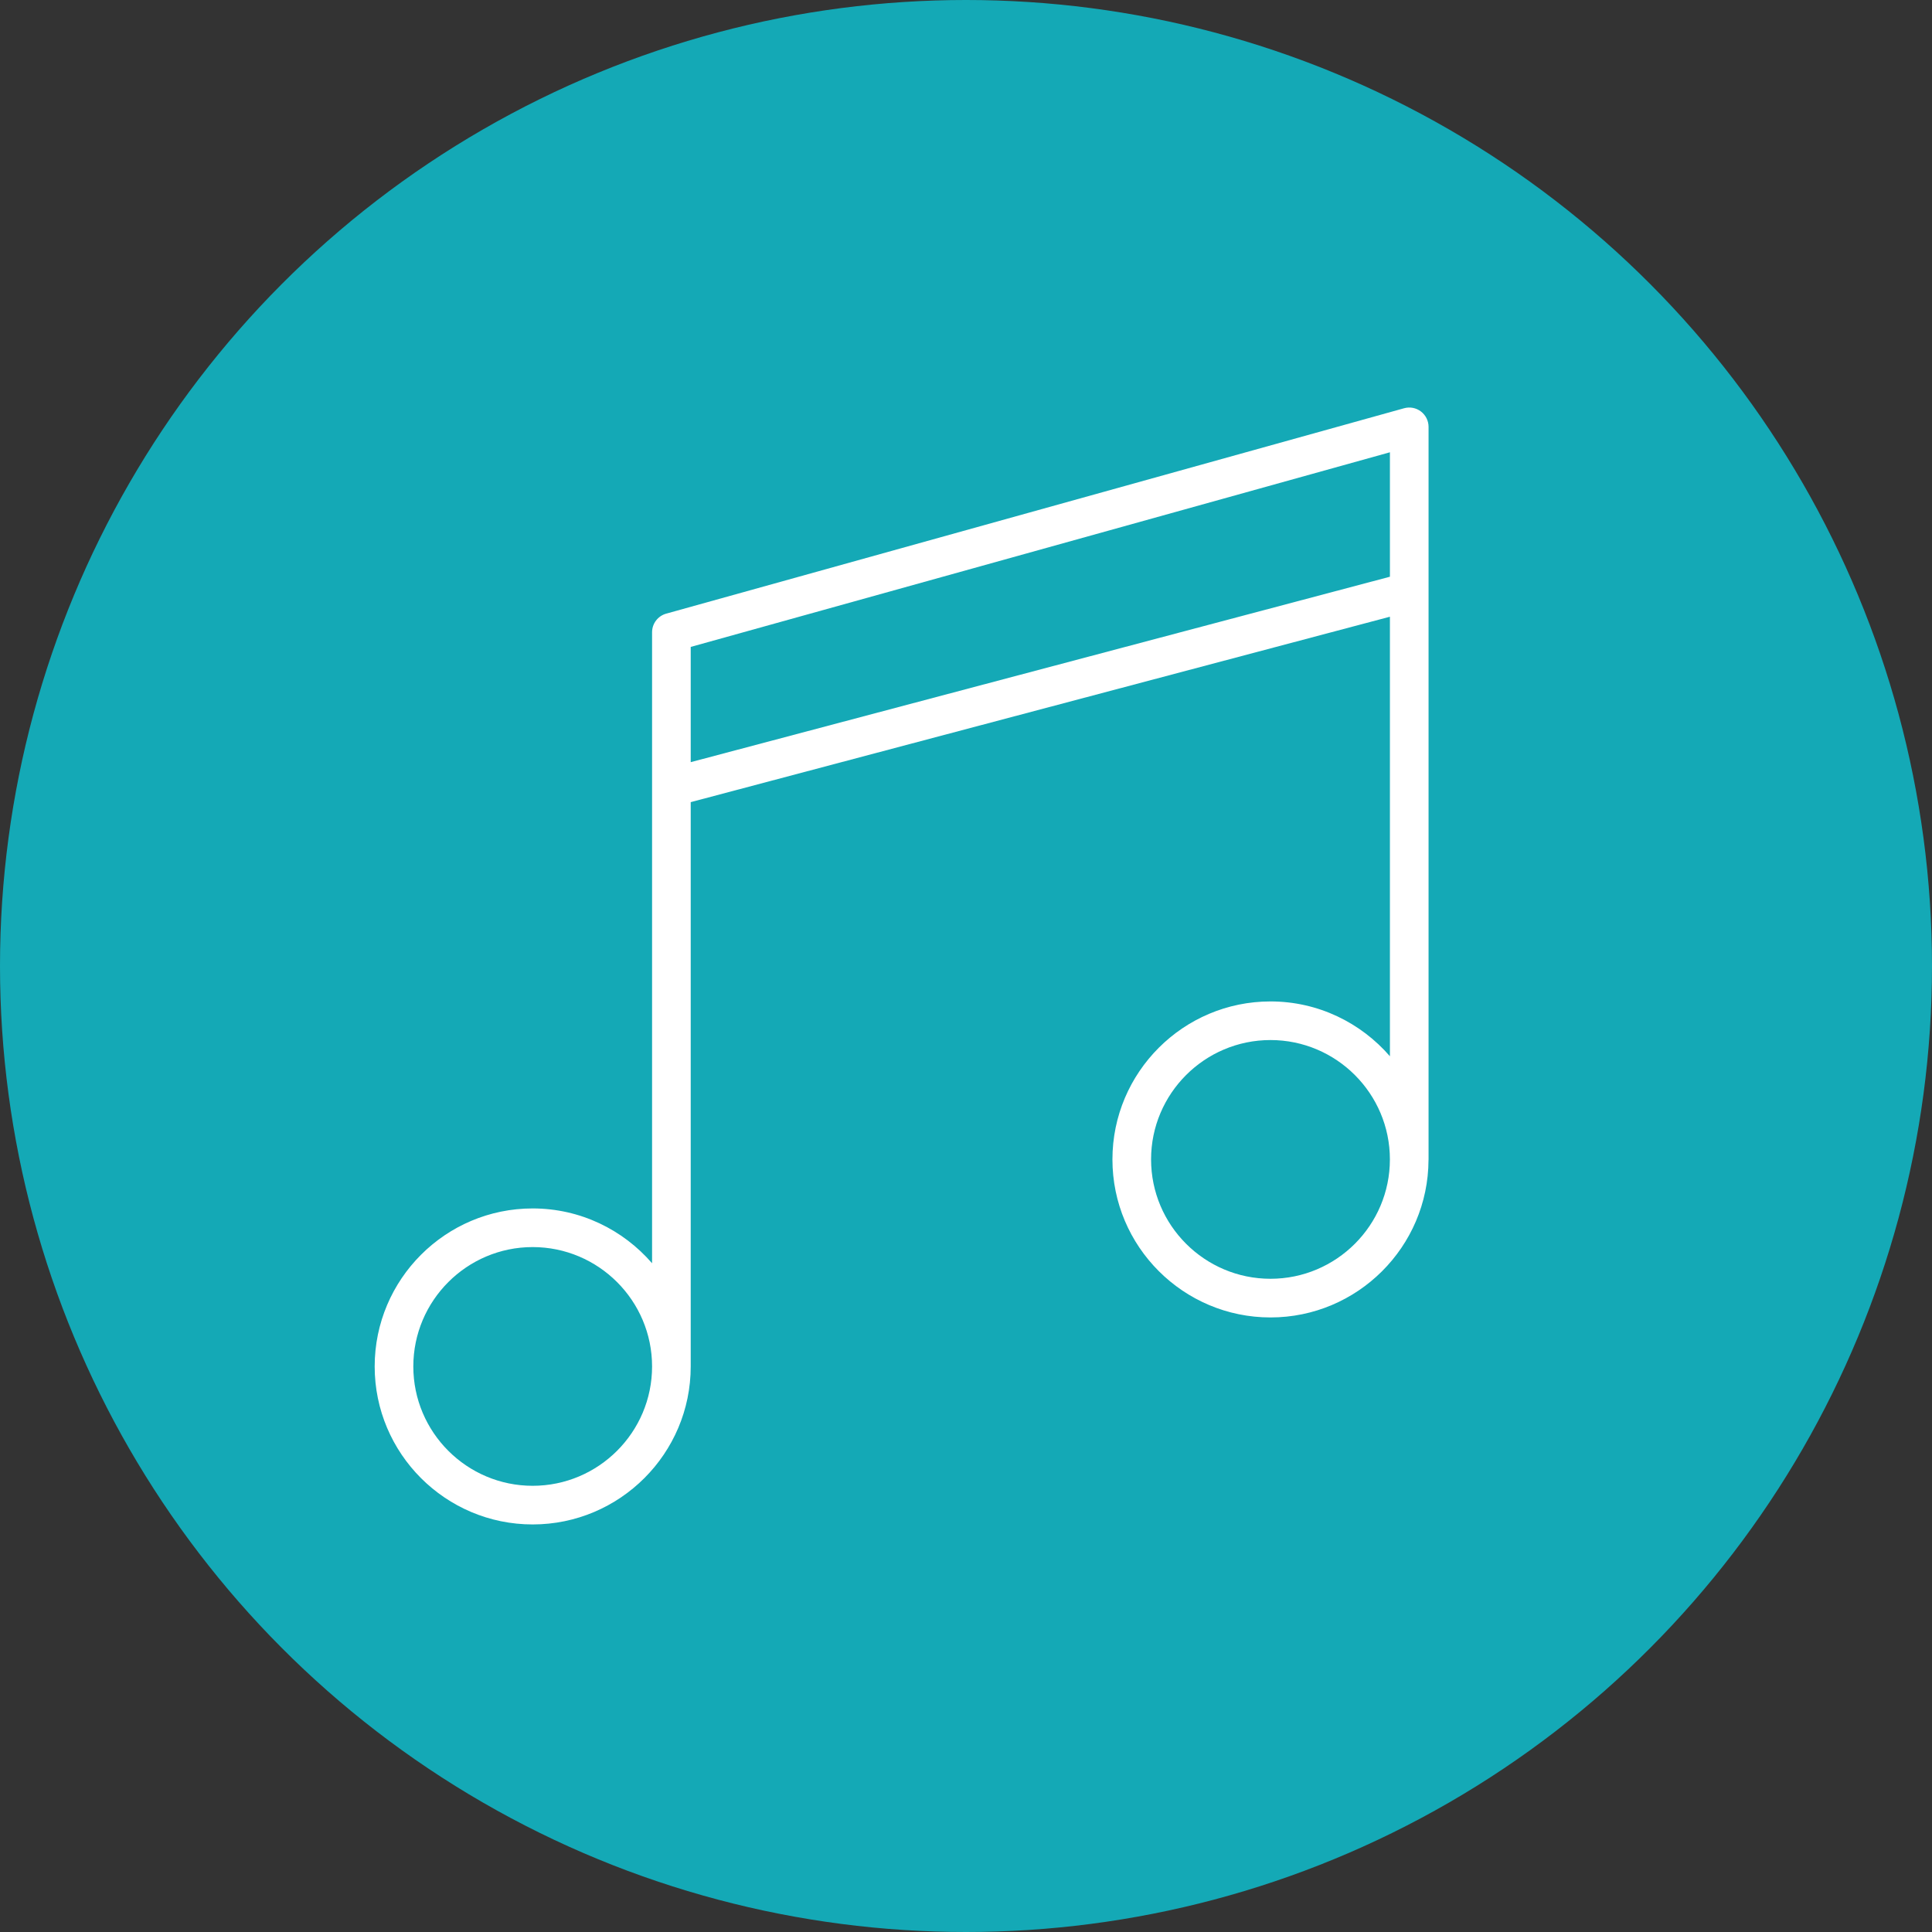
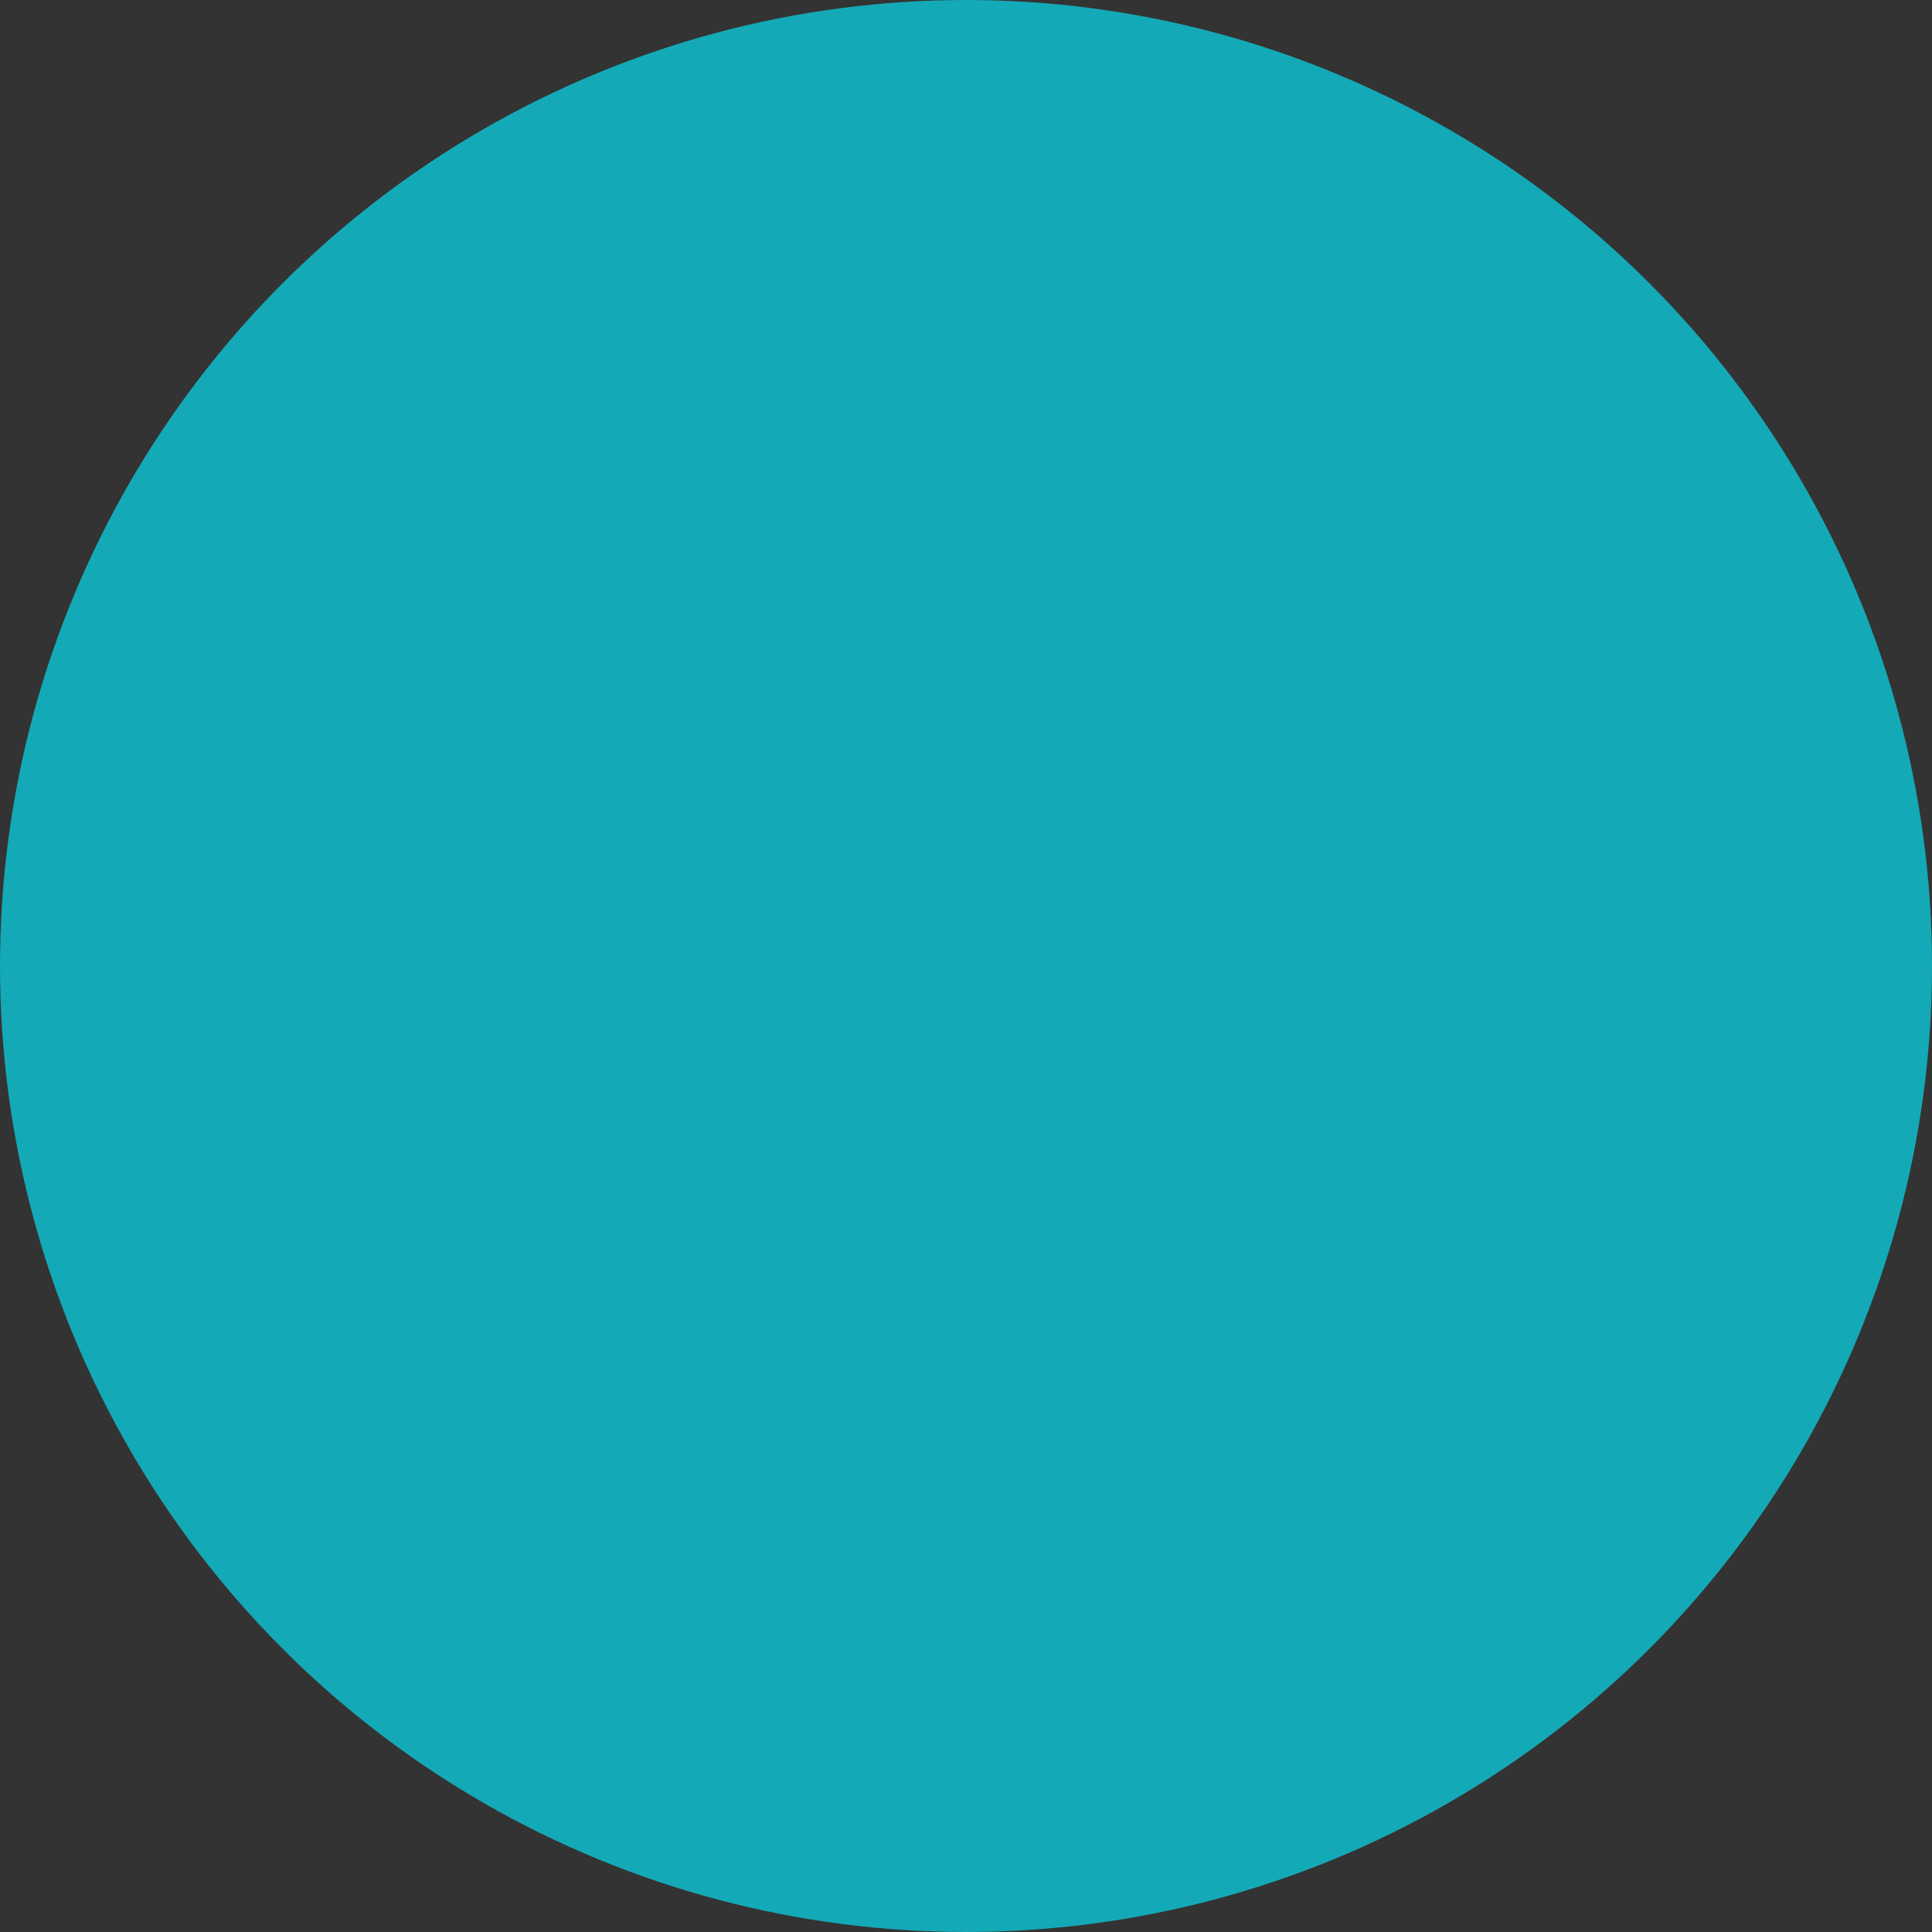
<svg xmlns="http://www.w3.org/2000/svg" width="150" height="150" viewBox="0 0 150 150" fill="none">
  <rect x="0" y="0" width="150" height="150" fill="#333333" stroke="none" />
  <circle cx="75" cy="75" r="75" fill="#14A9B6" />
-   <path d="M110.913 33.141C110.913 32.672 110.693 32.23 110.32 31.947C109.947 31.663 109.462 31.569 109.01 31.697L51.725 47.643C51.076 47.823 50.627 48.414 50.627 49.088V98.079C48.375 95.478 45.058 93.823 41.355 93.823C34.592 93.823 29.09 99.327 29.09 106.092C29.09 112.855 34.592 118.357 41.355 118.357C48.122 118.357 53.627 112.855 53.627 106.092V62.278L107.913 47.882V82.008C105.661 79.407 102.343 77.751 98.64 77.751C91.874 77.751 86.369 83.254 86.369 90.018C86.369 96.783 91.874 102.286 98.64 102.286C105.391 102.286 110.885 96.807 110.909 90.063C110.909 90.049 110.913 90.035 110.913 90.021V33.141ZM41.355 115.357C36.246 115.357 32.09 111.201 32.09 106.092C32.09 100.982 36.246 96.823 41.355 96.823C46.468 96.823 50.627 100.981 50.627 106.092C50.627 111.2 46.468 115.357 41.355 115.357ZM53.627 59.174V50.227L107.913 35.115V44.777L53.627 59.174ZM98.64 99.284C93.529 99.284 89.369 95.127 89.369 90.016C89.369 84.907 93.528 80.749 98.64 80.749C103.752 80.749 107.911 84.906 107.911 90.016C107.911 95.127 103.752 99.284 98.64 99.284Z" fill="white" />
</svg>